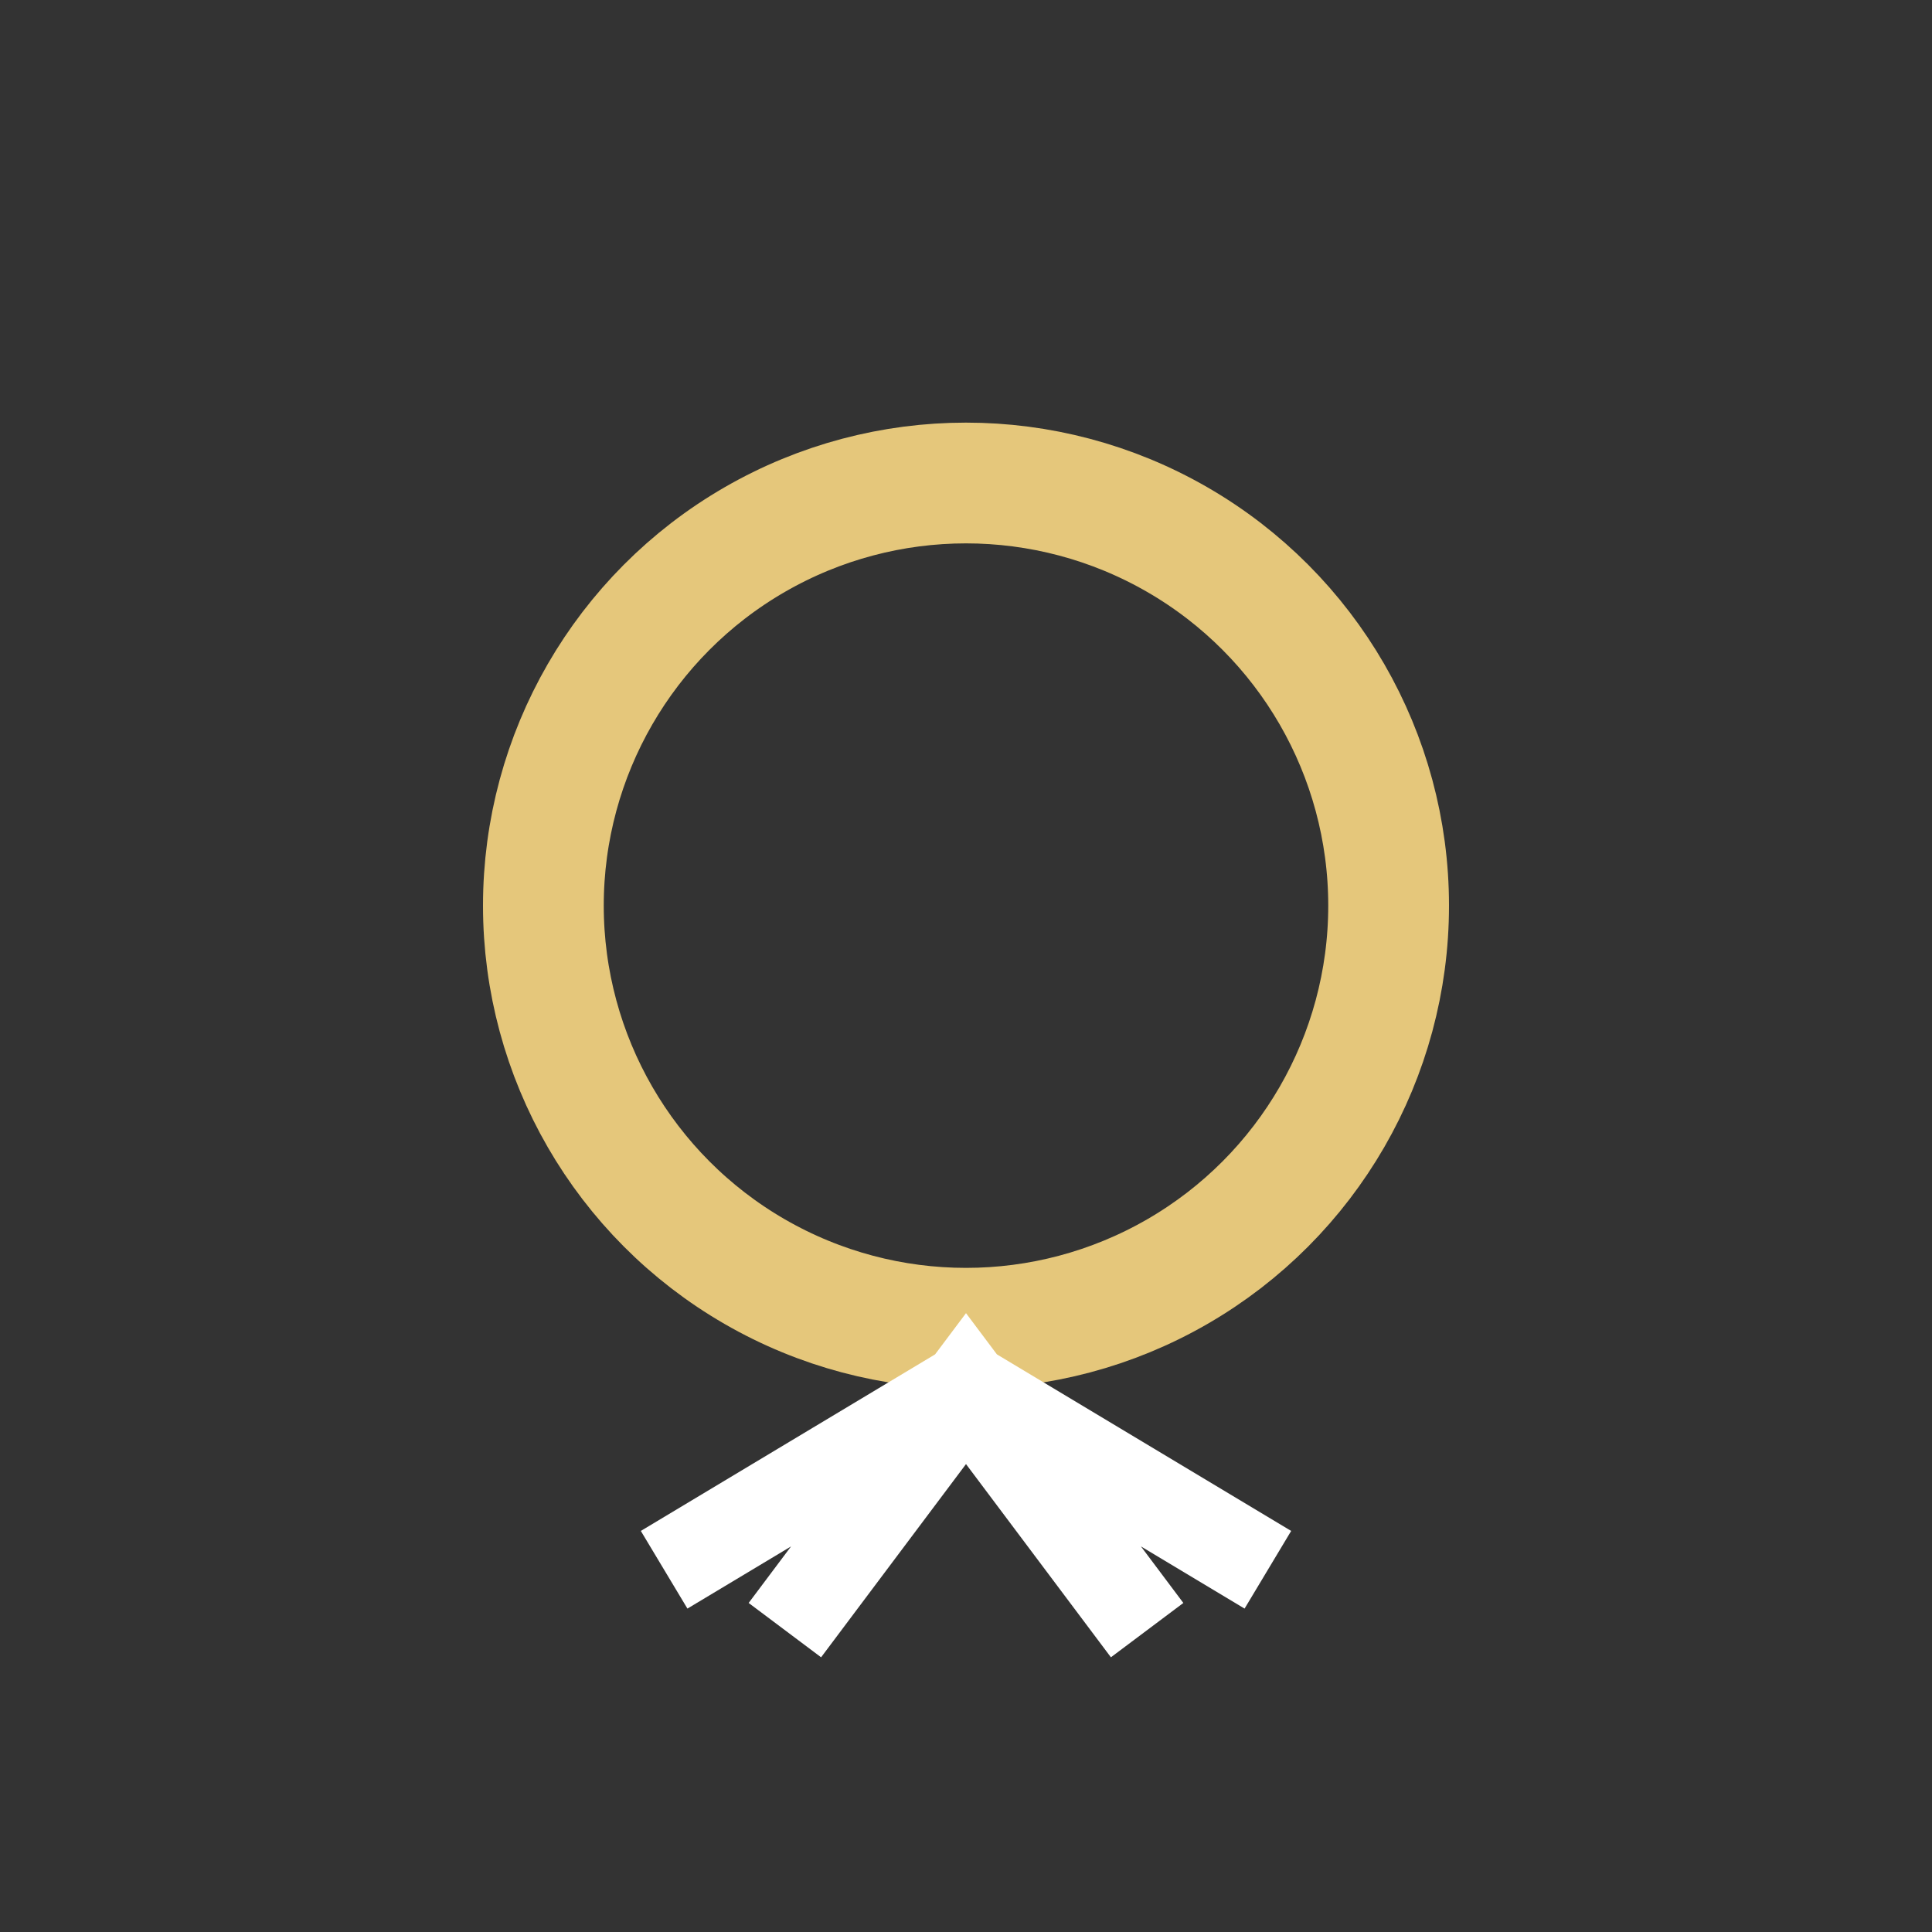
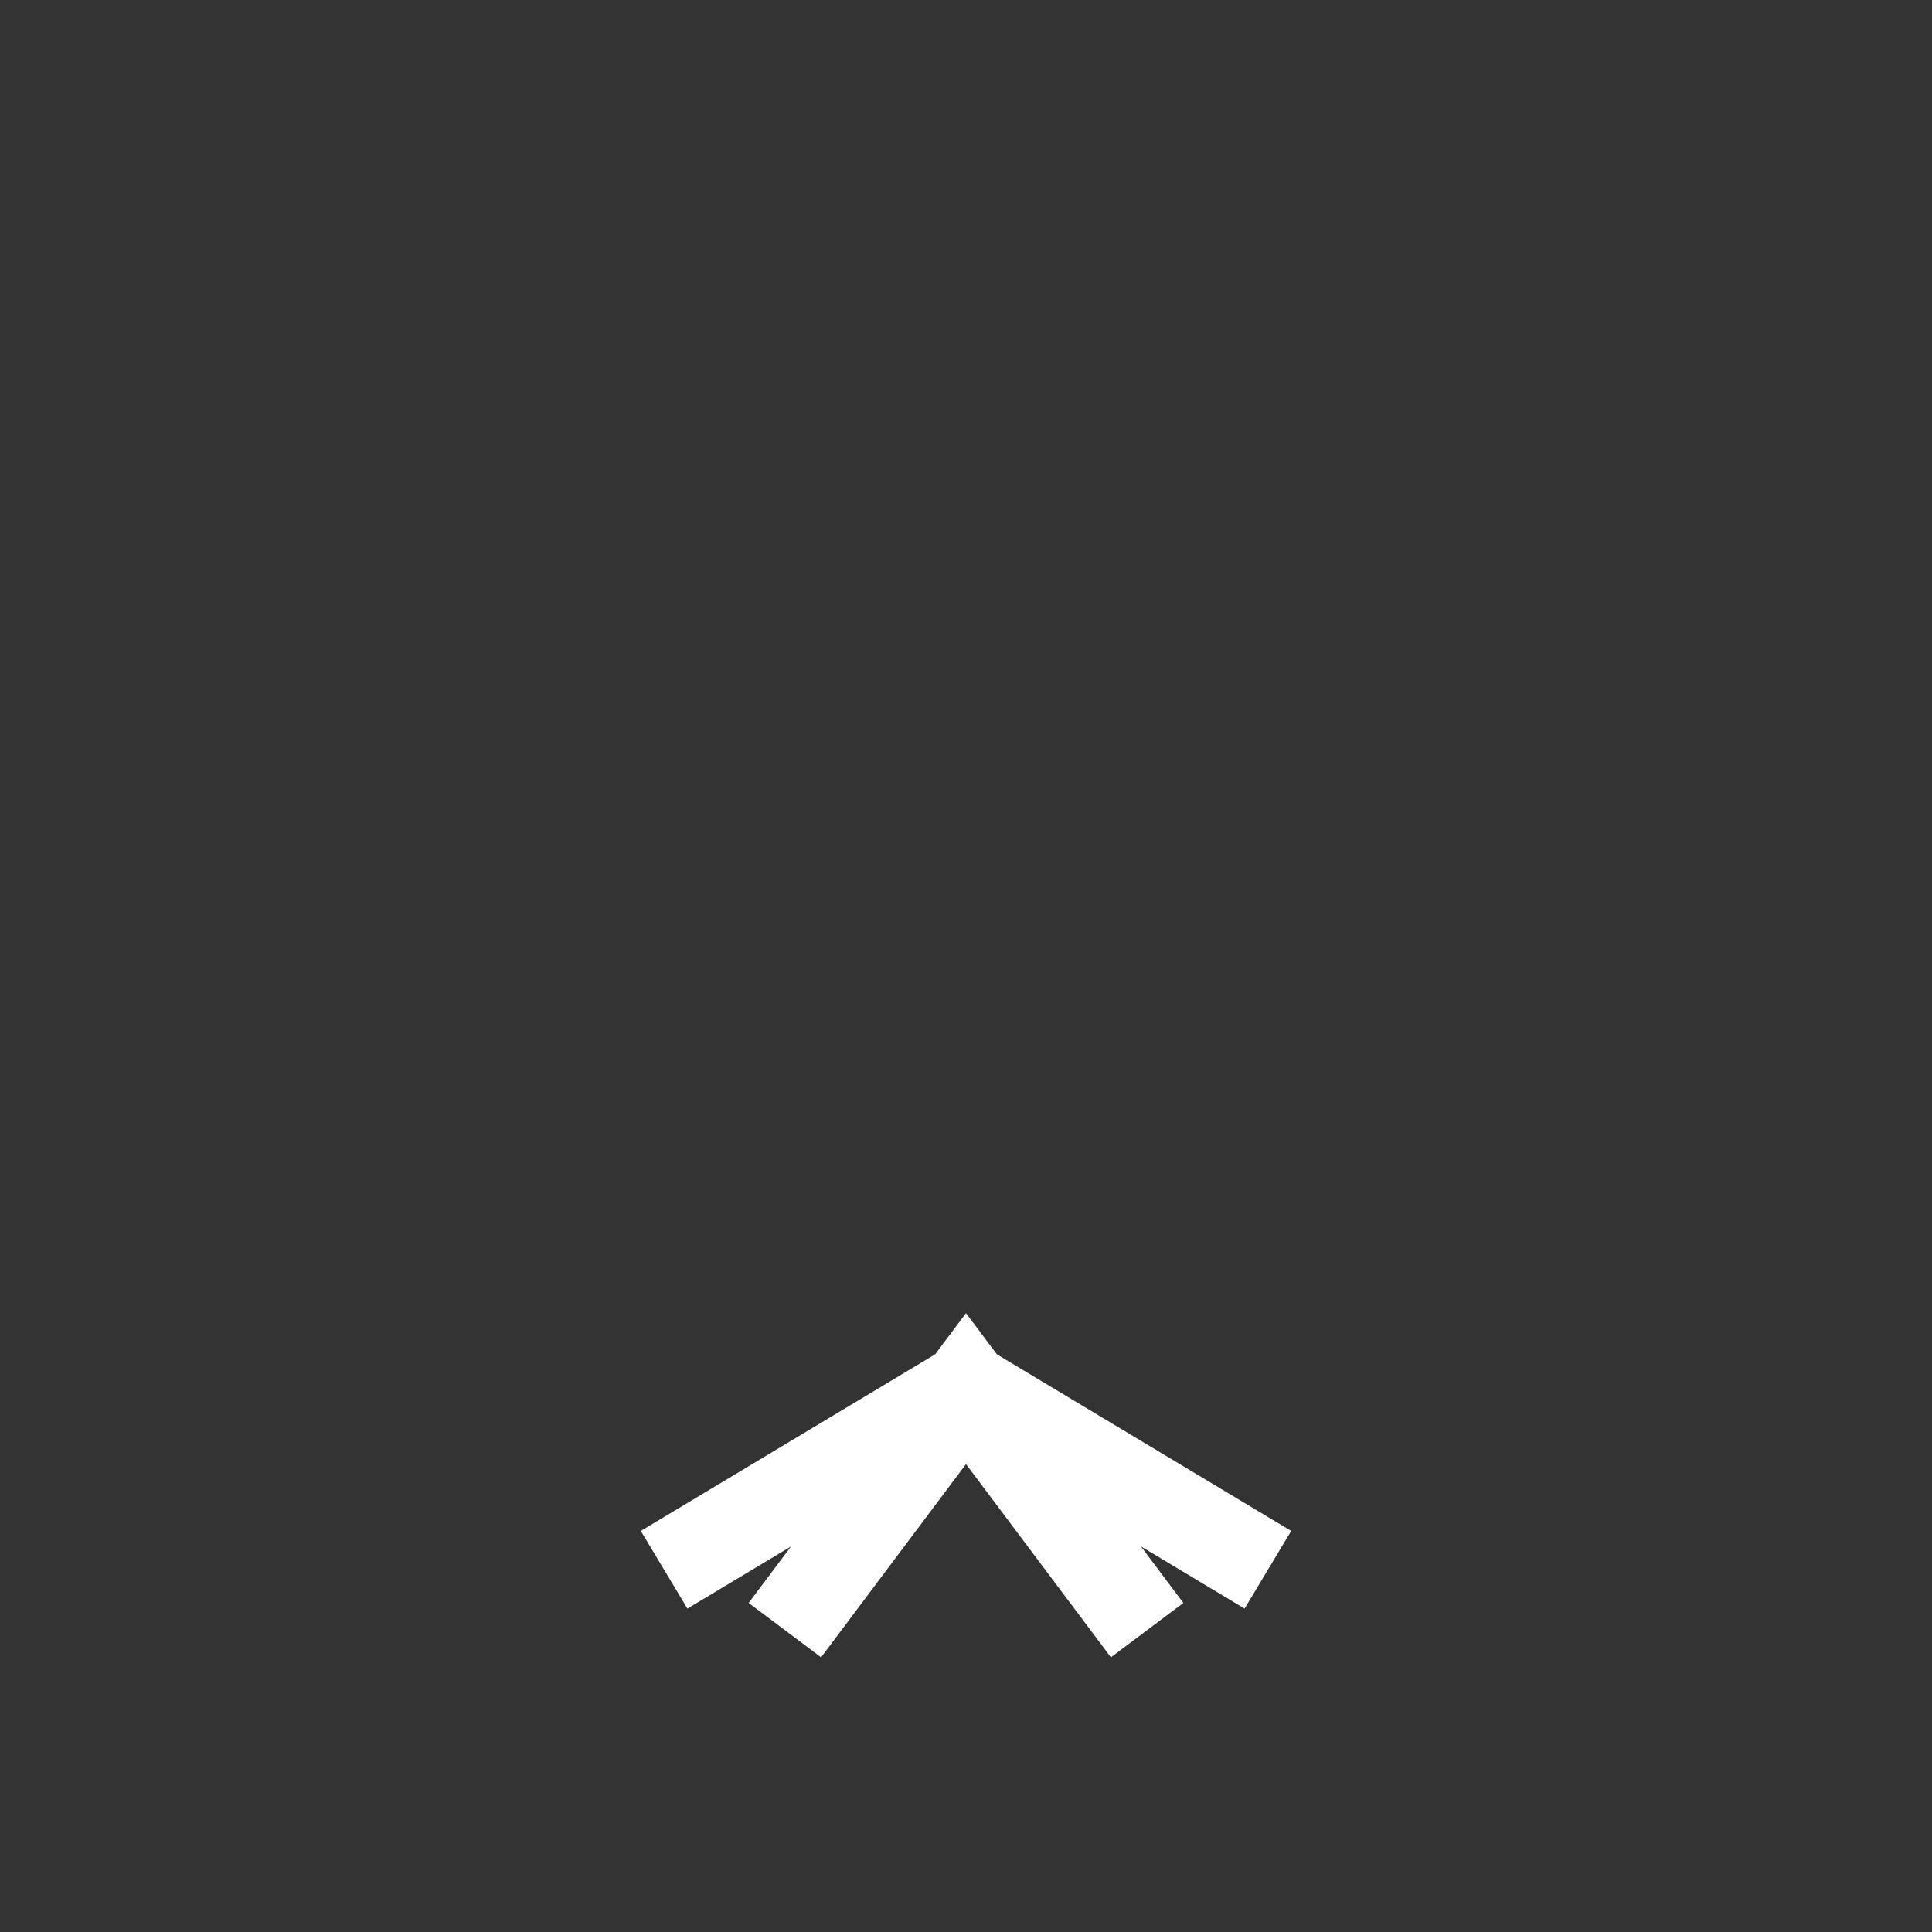
<svg xmlns="http://www.w3.org/2000/svg" width="32" height="32" viewBox="0 0 32 32">
  <rect x="0" y="0" width="32" height="32" fill="#333333" stroke="none" />
-   <circle cx="16" cy="15" r="7" fill="none" stroke="#E5C77B" stroke-width="2" />
  <path d="M13 27l3-4 3 4M11 26l5-3 5 3" stroke="#fff" stroke-width="1.5" fill="none" />
</svg>